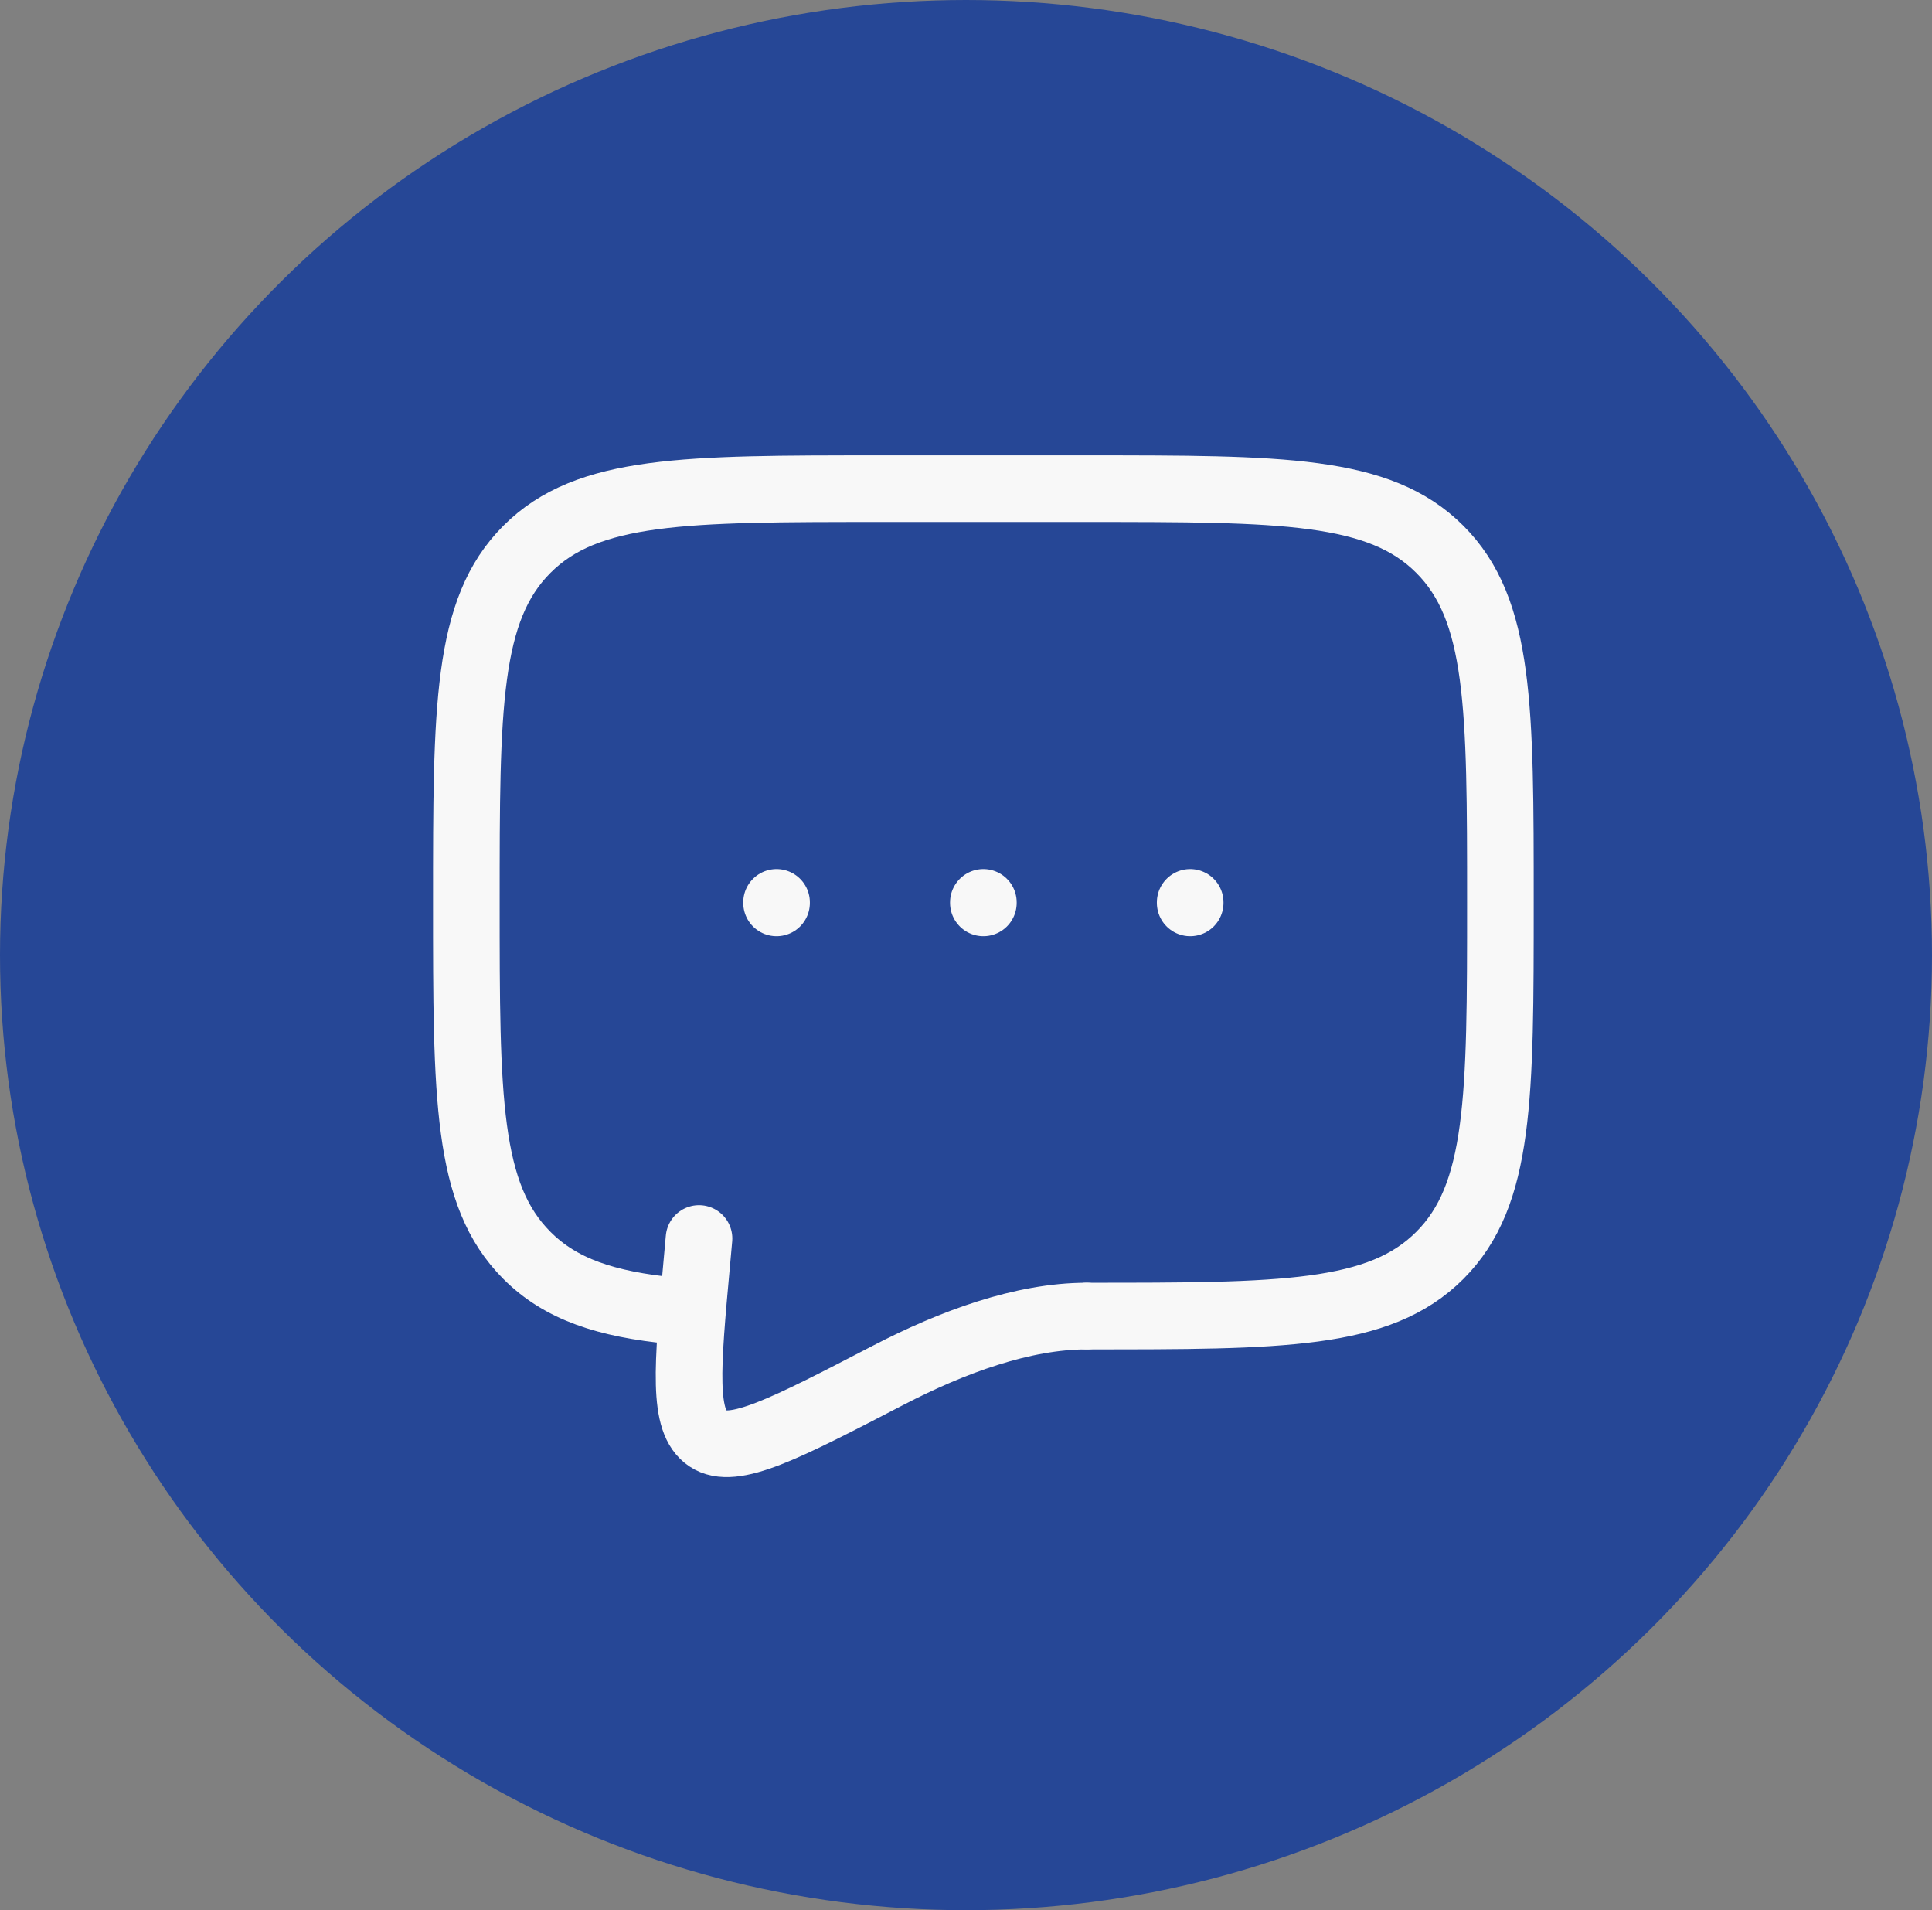
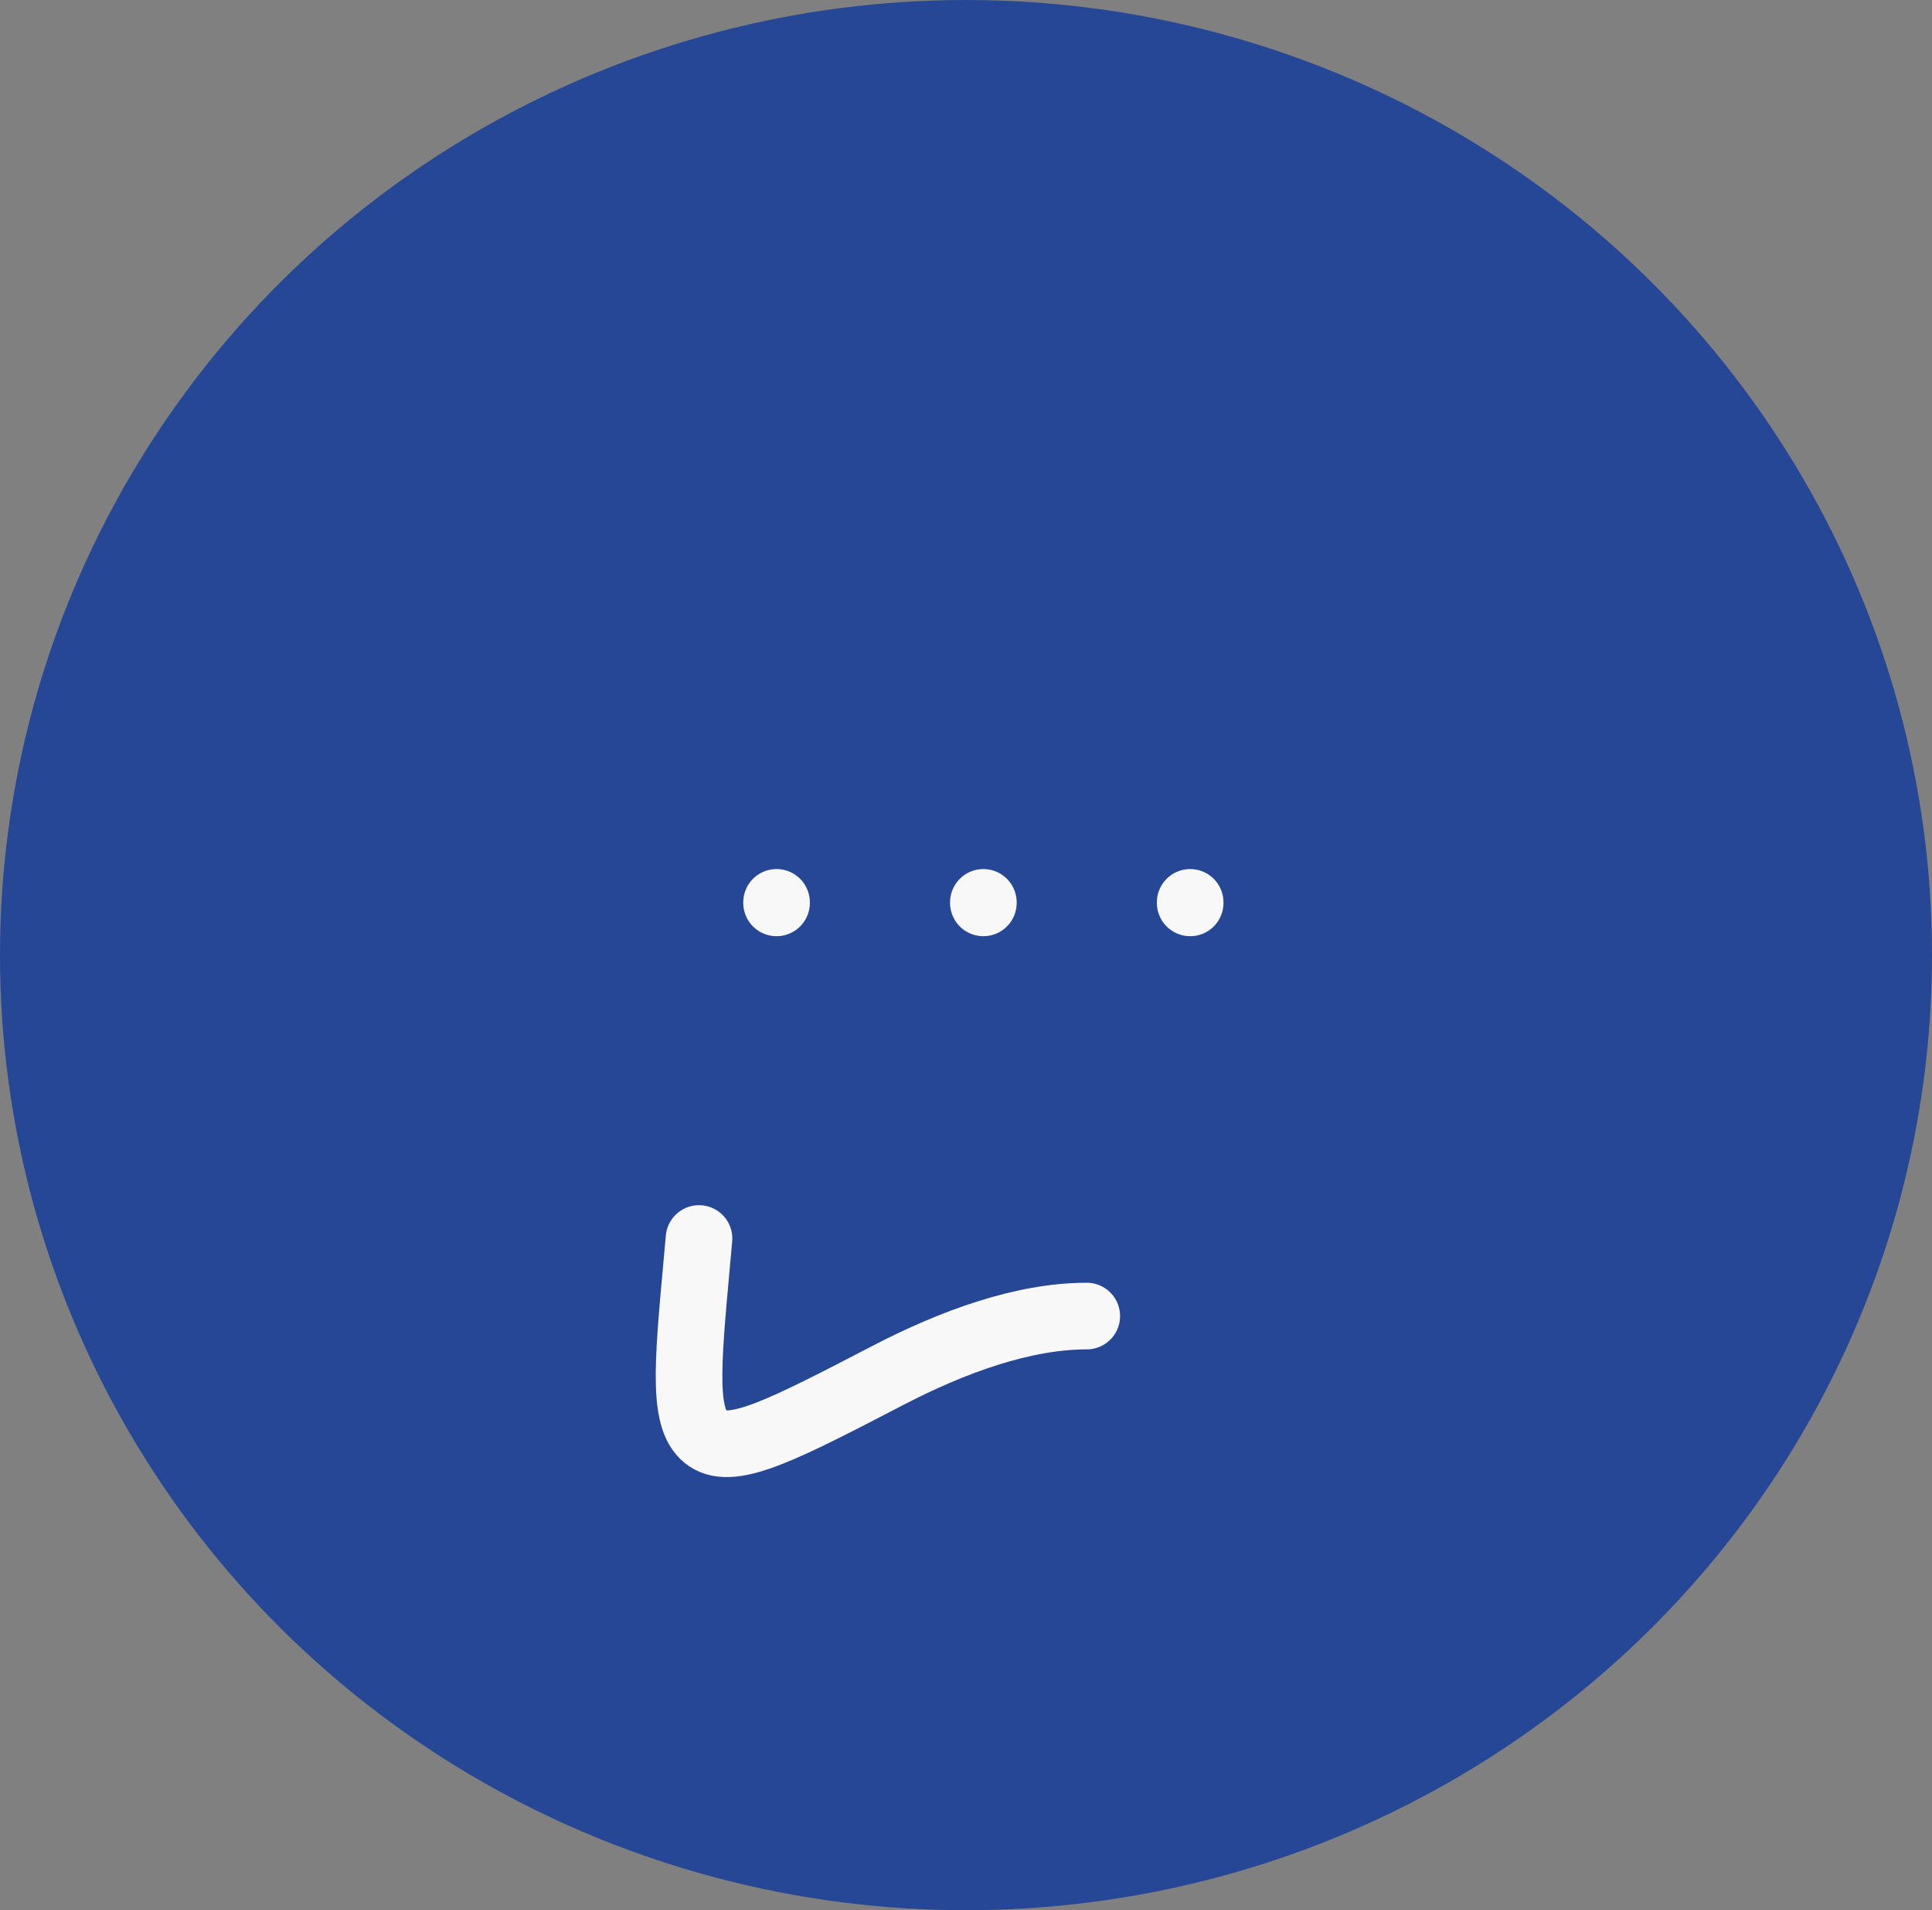
<svg xmlns="http://www.w3.org/2000/svg" width="87" height="86" viewBox="0 0 87 86" fill="none">
  <rect x="0" y="0" width="87" height="86" fill="#808080" stroke="none" />
  <ellipse cx="43.5" cy="43" rx="43.5" ry="43" fill="#264796" />
-   <path d="M48.938 59.251C57.718 59.251 62.109 59.251 64.835 56.522C67.564 53.796 67.564 49.405 67.564 40.626C67.564 31.846 67.564 27.455 64.835 24.729C62.109 22 57.718 22 48.938 22H39.626C30.846 22 26.455 22 23.729 24.729C21 27.455 21 31.846 21 40.626C21 49.405 21 53.796 23.729 56.522C25.249 58.045 27.286 58.718 30.313 59.014" stroke="#F8F8F8" stroke-width="3" stroke-linecap="round" stroke-linejoin="round" />
  <path d="M44.282 40.626V40.649M34.969 40.626V40.649M53.595 40.626V40.649M48.938 59.251C46.061 59.251 42.89 60.415 39.996 61.917C35.344 64.331 33.018 65.54 31.873 64.769C30.727 64.001 30.944 61.614 31.379 56.844L31.477 55.759" stroke="#F8F8F8" stroke-width="3" stroke-linecap="round" />
</svg>